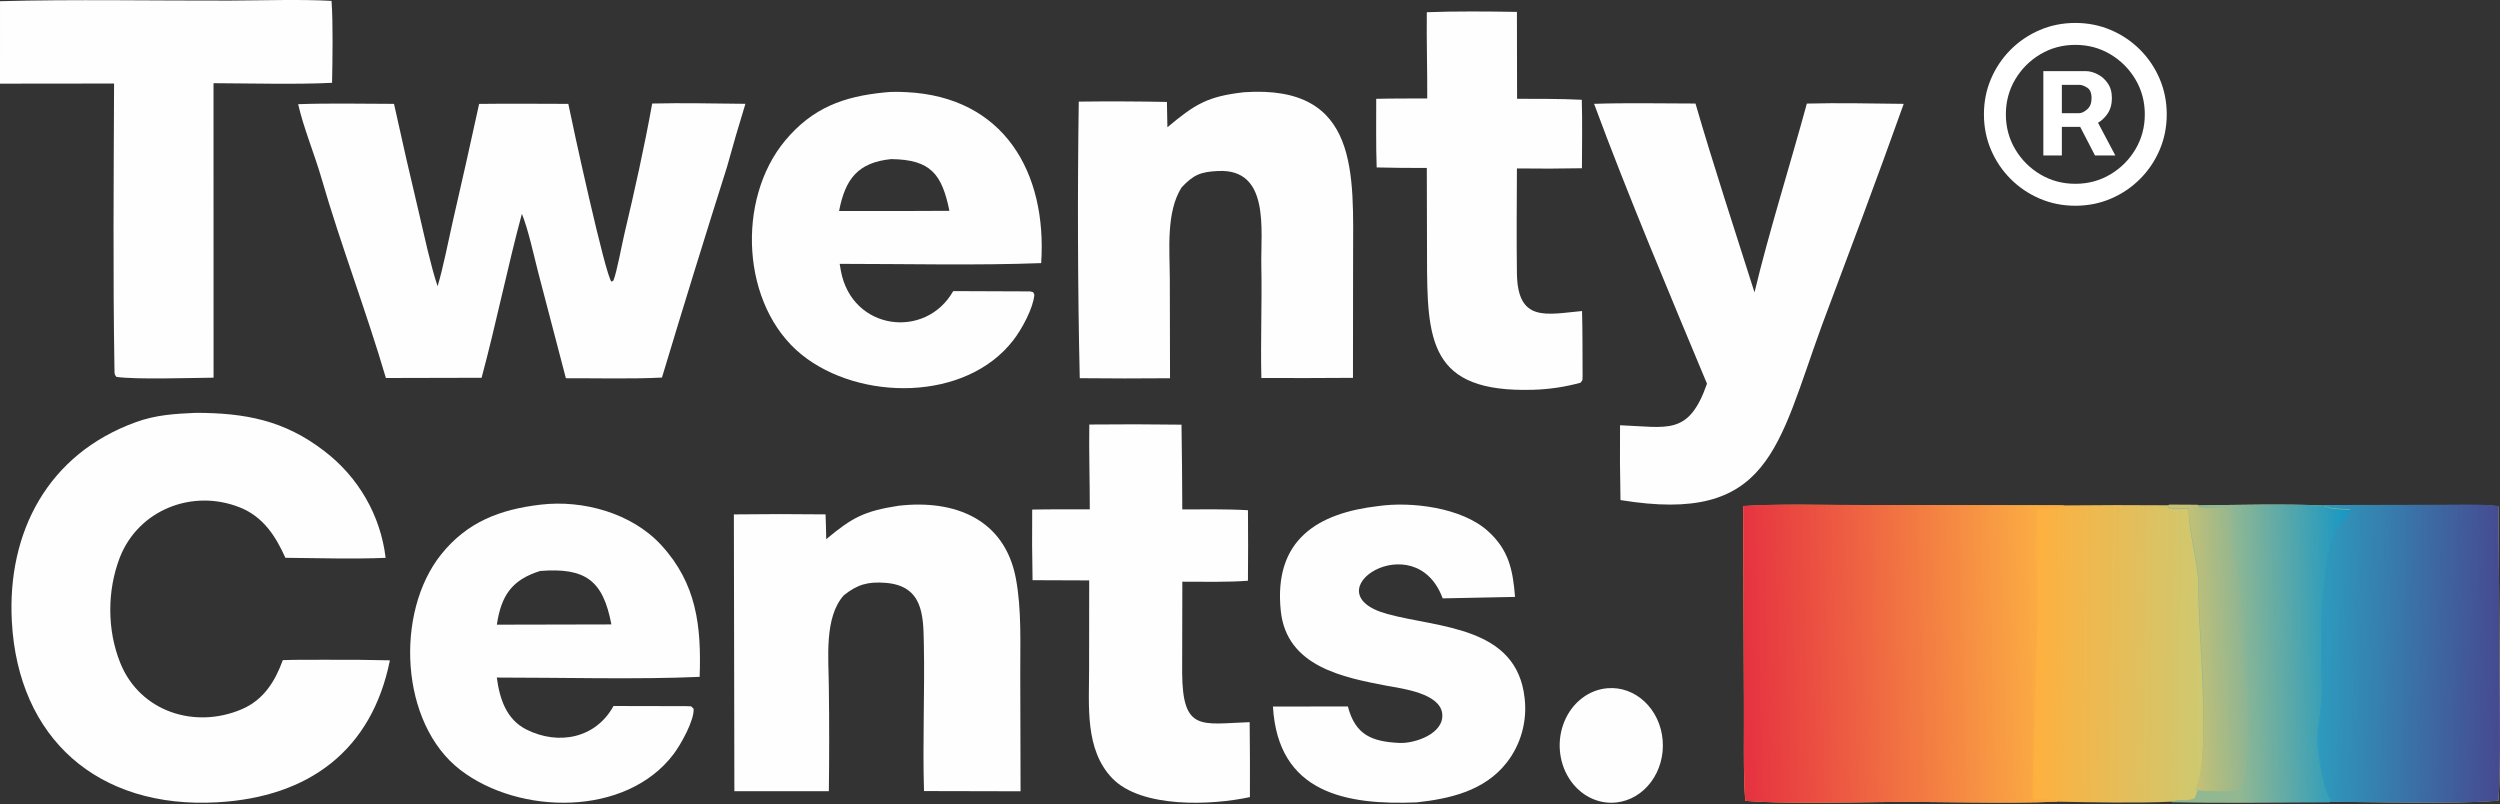
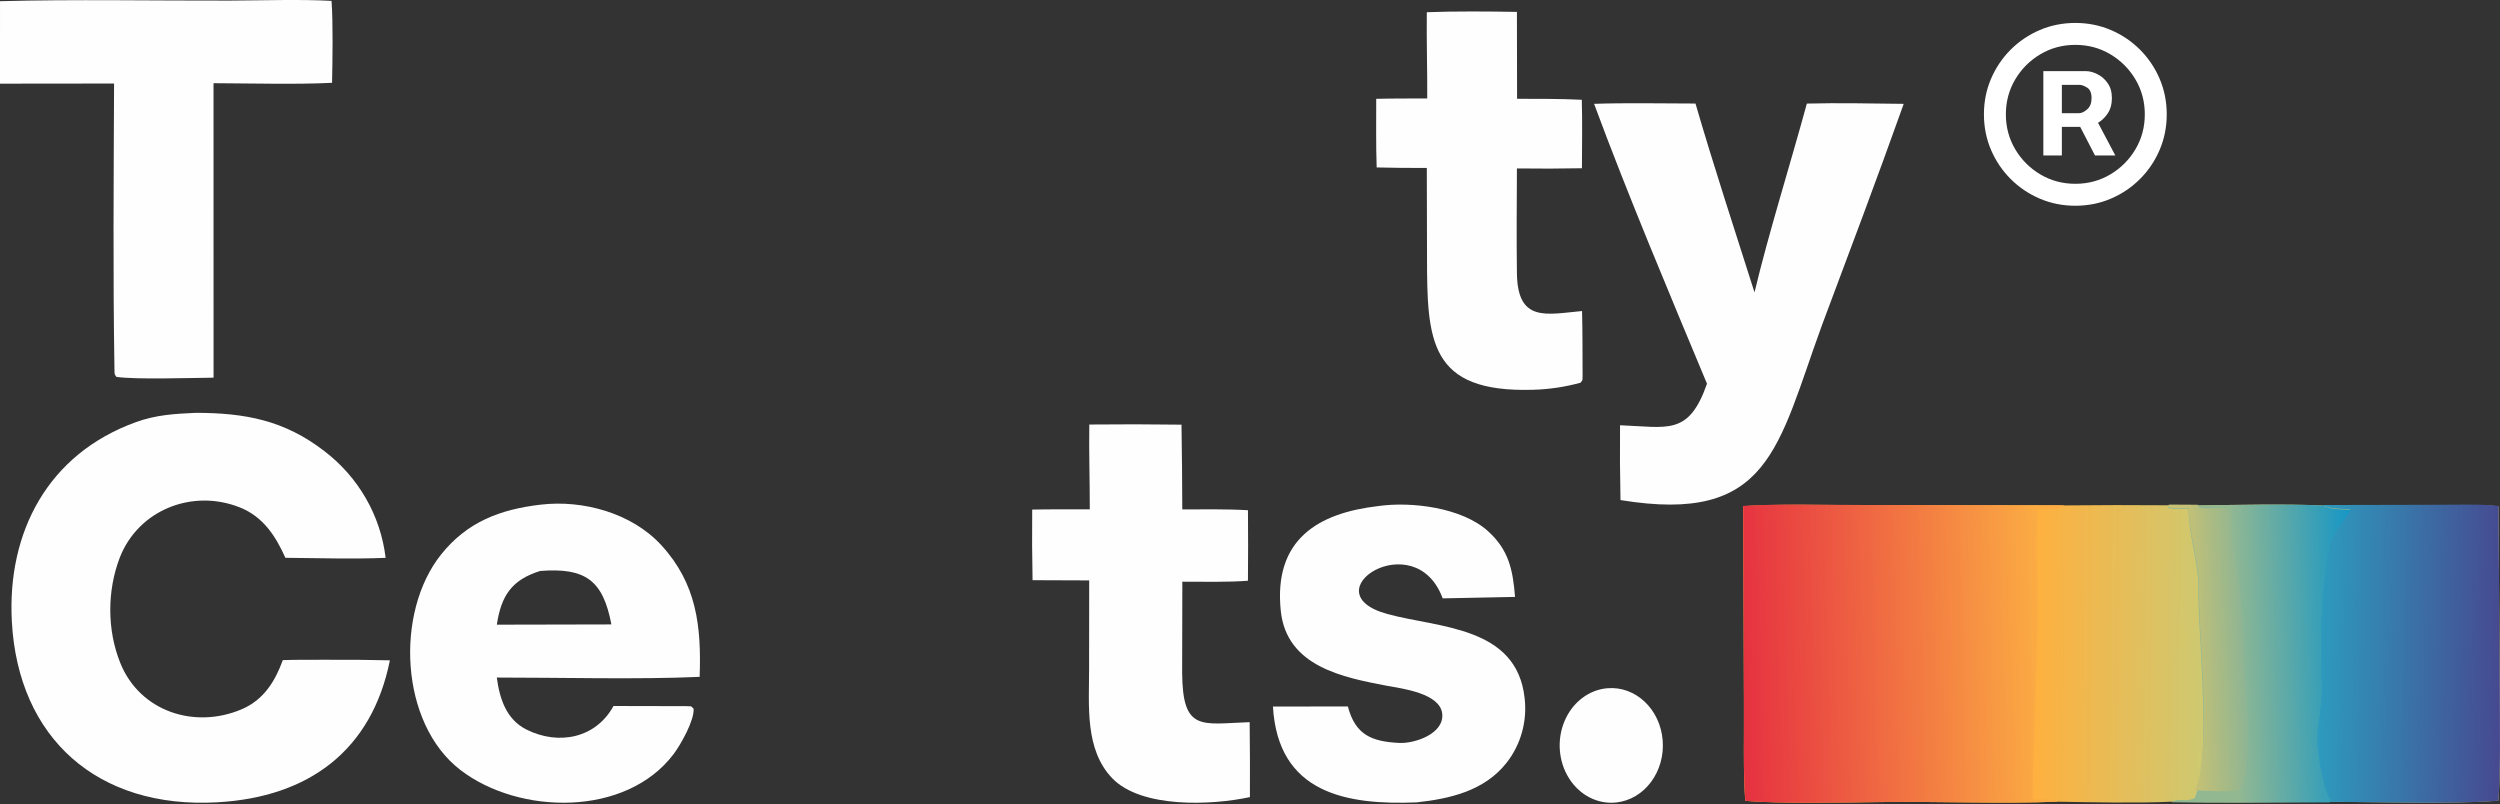
<svg xmlns="http://www.w3.org/2000/svg" width="199" height="64" viewBox="0 0 199 64" fill="none">
  <rect x="0" y="0" width="199" height="64" fill="#333333" stroke="none" />
  <path d="M138.752 40.287C141.453 40.102 145.314 40.209 148.124 40.209L164.302 40.23C167.063 40.2 169.823 40.197 172.584 40.219L174.835 40.232C177.847 40.193 181.867 40.103 184.818 40.233L193.806 40.212C195.199 40.212 197.609 40.144 198.88 40.3L198.987 55.45C198.989 57.87 199.055 61.356 198.872 63.732C195.246 64.034 189.153 63.818 185.364 63.828C181.217 63.834 176.918 63.899 172.782 63.817C170.123 63.942 166.454 63.862 163.751 63.814C159.405 63.994 154.221 63.784 149.813 63.843C147.142 63.879 141.437 63.989 138.918 63.743C138.748 61.603 138.832 58.23 138.814 55.986L138.752 40.287Z" fill="url(#paint0_linear_41_802)" />
  <path d="M138.758 40.274C141.459 40.089 145.321 40.196 148.133 40.196L164.317 40.217C163.743 40.654 162.938 40.531 162.185 40.52C162.17 41.706 162.059 43.203 162.107 44.347C162.372 50.766 161.791 57.247 161.808 63.648C162.27 63.642 163.298 63.583 163.686 63.718L163.766 63.814C159.418 63.994 154.232 63.784 149.823 63.843C147.15 63.879 141.444 63.989 138.924 63.743C138.753 61.602 138.838 58.226 138.82 55.981L138.758 40.274Z" fill="url(#paint1_linear_41_802)" />
  <path d="M184.844 40.201L193.815 40.18C195.205 40.18 197.611 40.112 198.88 40.268L198.986 55.442C198.989 57.865 199.054 61.357 198.872 63.737C195.252 64.04 189.171 63.823 185.389 63.833L185.497 63.701C184.913 63.108 184.345 59.688 184.397 58.672C184.459 57.452 184.807 55.859 184.756 54.685C184.603 51.084 184.656 47.938 185.204 44.37L185.182 44.424C185.734 41.77 185.797 42.645 187.077 40.528C186.189 40.492 185.687 40.564 184.844 40.201Z" fill="url(#paint2_linear_41_802)" />
  <path d="M174.908 40.232C177.921 40.193 181.943 40.103 184.895 40.233C185.74 40.596 186.243 40.525 187.133 40.56C185.85 42.677 185.787 41.802 185.234 44.456L185.256 44.402C184.706 47.971 184.653 51.117 184.806 54.72C184.857 55.893 184.509 57.487 184.447 58.706C184.395 59.723 184.964 63.144 185.55 63.736L185.441 63.869C181.293 63.875 176.991 63.94 172.854 63.857C173.45 63.457 173.883 63.917 174.704 63.519C176.097 60.107 174.925 50.431 174.976 46.448C174.994 44.947 174.183 42.325 174.206 40.507C173.732 40.515 172.936 40.578 172.527 40.412L172.656 40.219L174.908 40.232Z" fill="url(#paint3_linear_41_802)" />
  <path d="M172.657 40.165L174.941 40.177L175.055 40.392C176.149 40.666 177.162 40.08 177.628 40.772C177.636 41.217 177.644 41.614 177.635 42.061C177.604 43.702 178.1 45.443 178.291 47.102C178.555 49.383 178.591 51.638 178.693 53.91C178.781 55.842 179.349 61.386 178.245 62.866C177.756 63.081 175.382 62.953 174.734 62.895C176.146 59.567 174.958 50.127 175.01 46.242C175.028 44.777 174.206 42.22 174.229 40.446C173.748 40.453 172.942 40.516 172.527 40.353L172.657 40.165Z" fill="url(#paint4_linear_41_802)" />
  <path d="M15.581 32.862C19.505 32.868 22.629 33.446 25.815 35.905C28.541 37.984 30.299 41.046 30.695 44.404C28.145 44.511 25.289 44.425 22.717 44.401C21.936 42.665 20.952 41.136 19.105 40.396C15.314 38.877 11.019 40.594 9.539 44.373C8.525 47.009 8.511 50.139 9.58 52.785C11.136 56.635 15.497 58.066 19.264 56.446C20.994 55.701 21.902 54.227 22.511 52.546C23.632 52.507 24.823 52.521 25.951 52.517C27.646 52.507 29.341 52.521 31.036 52.562C29.595 59.715 24.607 63.451 17.301 63.863C7.76 64.404 1.446 58.753 0.943 49.478C0.558 42.363 3.809 36.134 10.819 33.602C12.401 33.025 13.896 32.938 15.581 32.862Z" fill="#FEFEFE" />
-   <path d="M51.915 8.241C54.275 8.182 56.974 8.241 59.335 8.264C58.82 9.935 58.331 11.613 57.867 13.297C56.102 18.87 54.377 24.456 52.692 30.053C50.48 30.176 47.328 30.1 45.044 30.107L42.847 21.707C42.49 20.325 42.054 18.277 41.542 17.018C40.403 21.247 39.5 25.731 38.335 30.071L30.717 30.089C29.192 24.877 27.099 19.422 25.584 14.168C25.05 12.315 24.146 10.135 23.734 8.293C26.204 8.206 28.878 8.261 31.363 8.268C32.005 11.199 32.675 14.124 33.371 17.043C33.796 18.851 34.26 21.057 34.831 22.784C35.248 21.445 35.708 19.09 36.034 17.655C36.755 14.531 37.457 11.403 38.139 8.271C40.486 8.239 42.886 8.266 45.238 8.268C45.543 9.812 48.198 22 48.676 22.424L48.829 22.329C49.111 21.62 49.485 19.531 49.702 18.615C50.519 15.165 51.285 11.729 51.915 8.241Z" fill="#FEFEFE" />
  <path d="M43.029 40.171C46.394 39.77 50.283 40.835 52.627 43.382C55.466 46.466 55.832 49.859 55.692 53.878C50.871 54.097 44.451 53.929 39.546 53.933C39.769 55.62 40.304 57.275 41.915 58.077C44.49 59.359 47.439 58.751 48.835 56.198L54.632 56.21C55.106 56.246 54.936 56.145 55.21 56.416C55.28 57.329 54.189 59.271 53.622 60.021C49.835 65.04 41.323 64.883 36.646 61.289C31.827 57.585 31.422 48.751 35.116 44.132C37.188 41.542 39.812 40.548 43.029 40.171ZM48.666 49.704C48.002 46.198 46.611 45.168 42.997 45.449C40.735 46.152 39.895 47.413 39.549 49.724L45.489 49.711L48.666 49.704Z" fill="#FEFEFE" />
-   <path d="M70.425 7.356C70.942 7.292 71.608 7.309 72.133 7.334C79.897 7.702 83.359 13.709 82.878 20.943C77.915 21.139 71.884 21.002 66.838 21.003C66.866 21.19 66.898 21.376 66.933 21.561C67.819 26.316 73.681 27.039 75.876 23.172L82.005 23.196L82.246 23.263L82.336 23.461C82.241 24.546 81.34 26.198 80.674 27.06C76.887 31.997 68.41 31.933 63.82 28.236C58.991 24.347 58.591 15.867 62.5 11.188C64.679 8.58 67.134 7.68 70.425 7.356ZM70.939 12.664C68.291 12.934 67.285 14.236 66.79 16.796L71.564 16.798L75.575 16.782C74.969 13.856 74.101 12.709 70.939 12.664Z" fill="#FEFEFE" />
  <path d="M143.825 8.245C146.307 8.18 149.049 8.238 151.536 8.267C149.465 14.08 147.192 20.115 145.025 25.894C141.478 35.623 140.873 41.752 128.991 39.805C128.948 37.82 128.936 35.834 128.955 33.85C132.765 33.994 134.419 34.704 135.877 30.544C132.876 23.348 129.591 15.566 126.889 8.265C129.434 8.177 132.398 8.238 134.961 8.241C136.396 13.188 138.099 18.347 139.659 23.275C140.762 18.63 142.54 12.972 143.825 8.245Z" fill="#FEFEFE" />
-   <path d="M71.509 40.26C76.038 39.734 79.981 41.348 80.863 46.045C81.331 48.536 81.203 51.206 81.213 53.741L81.237 62.986L73.551 62.969C73.432 59.059 73.618 55.096 73.537 51.163C73.492 48.984 73.472 46.629 70.496 46.395C69.094 46.285 68.252 46.519 67.17 47.384C65.582 49.143 65.965 52.467 65.976 54.721C66.011 57.473 66.011 60.225 65.977 62.977L58.456 62.981L58.416 40.946C60.848 40.916 63.281 40.914 65.714 40.944C65.744 41.591 65.752 42.267 65.768 42.918C67.827 41.202 68.775 40.684 71.509 40.26Z" fill="#FEFEFE" />
-   <path d="M99.022 7.342C108.287 6.707 107.708 13.918 107.706 20.54L107.696 30.076C105.266 30.095 102.835 30.099 100.405 30.088C100.332 27.118 100.463 24.088 100.401 21.154C100.343 18.371 101.122 13.426 96.983 13.611C95.573 13.673 95.004 13.909 94.056 14.916C92.805 16.881 93.108 19.912 93.117 22.184L93.134 30.108C90.739 30.13 88.344 30.129 85.949 30.104C85.787 23.115 85.764 15.088 85.87 8.089C88.209 8.059 90.547 8.068 92.886 8.115L92.926 10.129C95.134 8.281 96.126 7.671 99.022 7.342Z" fill="#FEFEFE" />
  <path d="M18.296 0.047C20.797 0.038 23.946 -0.068 26.391 0.071C26.517 1.792 26.469 4.841 26.432 6.592C23.63 6.735 19.859 6.632 16.996 6.622L17 30.062C15.211 30.08 10.86 30.222 9.275 30.003C9.055 29.766 9.131 29.642 9.109 29.229C8.987 21.852 9.052 14.055 9.08 6.649L0 6.659L0.001 0.095C5.852 -0.065 12.389 0.062 18.296 0.047Z" fill="#FEFEFE" />
  <path d="M109.701 40.284C112.338 39.906 116.332 40.395 118.415 42.254C120.103 43.76 120.425 45.365 120.597 47.514L114.837 47.63C112.643 41.669 104.185 47.164 110.433 48.874C114.503 49.989 120.741 49.828 121.361 55.577C121.574 57.41 121.063 59.253 119.943 60.692C118.173 62.958 115.417 63.58 112.761 63.87C107.157 64.093 101.727 63.147 101.326 56.239L107.291 56.236C107.888 58.516 109.208 59.027 111.373 59.138C112.61 59.202 114.984 58.4 114.8 56.8C114.614 55.188 111.631 54.813 110.417 54.592C106.958 53.929 102.414 53.082 101.95 48.625C101.358 42.919 104.951 40.834 109.701 40.284Z" fill="#FEFEFE" />
  <path d="M86.708 33.792C89.154 33.766 91.601 33.77 94.047 33.804C94.083 36.053 94.104 38.301 94.11 40.548C95.803 40.548 97.664 40.514 99.338 40.614C99.355 42.485 99.353 44.356 99.336 46.227C97.728 46.35 95.756 46.305 94.114 46.303L94.099 53.551C94.132 58.286 95.644 57.613 99.473 57.484C99.496 59.472 99.503 61.46 99.493 63.449C96.448 64.109 90.853 64.353 88.539 61.953C86.329 59.66 86.698 56.141 86.692 53.213L86.7 46.2L82.192 46.183C82.154 44.311 82.144 42.437 82.163 40.563C83.664 40.531 85.24 40.548 86.747 40.541C86.751 38.289 86.674 36.053 86.708 33.792Z" fill="#FEFEFE" />
  <path d="M113.574 0.973C115.772 0.885 118.546 0.909 120.747 0.947L120.759 7.864C122.476 7.869 124.198 7.857 125.911 7.943C125.96 9.723 125.928 11.603 125.922 13.392C124.196 13.426 122.471 13.431 120.746 13.407C120.735 16.188 120.71 18.983 120.747 21.763C120.8 25.693 123.101 25.018 125.931 24.758C125.977 26.451 125.963 28.231 125.974 29.931C125.946 30.337 126.028 30.176 125.81 30.464C124.57 30.804 123.295 30.993 122.012 31.027C113.749 31.263 113.591 27.117 113.591 20.375L113.574 13.368C112.244 13.375 110.913 13.361 109.583 13.328C109.519 11.572 109.551 9.635 109.547 7.866C110.878 7.833 112.272 7.845 113.608 7.836C113.62 5.546 113.547 3.263 113.574 0.973Z" fill="#FEFEFE" />
  <path d="M127.951 54.783C130.192 54.597 132.152 56.446 132.349 58.933C132.548 61.42 130.91 63.622 128.675 63.875C127.202 64.043 125.761 63.316 124.906 61.972C124.05 60.63 123.91 58.88 124.541 57.391C125.171 55.902 126.475 54.906 127.951 54.783Z" fill="#FEFEFE" />
  <g clip-path="url(#clip0_41_802)">
    <path d="M162.65 12.375V5.663H166.052C166.325 5.663 166.622 5.742 166.943 5.9C167.264 6.052 167.537 6.288 167.761 6.609C167.992 6.925 168.107 7.325 168.107 7.81C168.107 8.301 167.989 8.719 167.752 9.065C167.516 9.404 167.228 9.662 166.888 9.838C166.555 10.014 166.24 10.101 165.943 10.101H163.487V9.01H165.488C165.688 9.01 165.903 8.91 166.134 8.71C166.37 8.51 166.488 8.21 166.488 7.81C166.488 7.397 166.37 7.119 166.134 6.973C165.903 6.828 165.7 6.755 165.524 6.755H164.124V12.375H162.65ZM166.706 9.21L168.38 12.375H166.761L165.124 9.21H166.706ZM165.197 16.377C164.19 16.377 163.248 16.189 162.369 15.813C161.489 15.437 160.716 14.915 160.049 14.248C159.383 13.582 158.861 12.809 158.485 11.93C158.109 11.05 157.921 10.108 157.921 9.101C157.921 8.095 158.109 7.152 158.485 6.273C158.861 5.394 159.383 4.621 160.049 3.954C160.716 3.287 161.489 2.765 162.369 2.39C163.248 2.014 164.19 1.826 165.197 1.826C166.203 1.826 167.146 2.014 168.025 2.39C168.904 2.765 169.677 3.287 170.344 3.954C171.011 4.621 171.533 5.394 171.908 6.273C172.284 7.152 172.472 8.095 172.472 9.101C172.472 10.108 172.284 11.05 171.908 11.93C171.533 12.809 171.011 13.582 170.344 14.248C169.677 14.915 168.904 15.437 168.025 15.813C167.146 16.189 166.203 16.377 165.197 16.377ZM165.197 14.63C166.215 14.63 167.143 14.382 167.98 13.885C168.816 13.388 169.483 12.721 169.98 11.884C170.478 11.047 170.726 10.12 170.726 9.101C170.726 8.083 170.478 7.155 169.98 6.318C169.483 5.482 168.816 4.815 167.98 4.318C167.143 3.82 166.215 3.572 165.197 3.572C164.178 3.572 163.251 3.82 162.414 4.318C161.577 4.815 160.91 5.482 160.413 6.318C159.916 7.155 159.667 8.083 159.667 9.101C159.667 10.12 159.916 11.047 160.413 11.884C160.91 12.721 161.577 13.388 162.414 13.885C163.251 14.382 164.178 14.63 165.197 14.63Z" fill="white" />
  </g>
  <defs>
    <linearGradient id="paint0_linear_41_802" x1="161.835" y1="51.953" x2="175.356" y2="52.094" gradientUnits="userSpaceOnUse">
      <stop stop-color="#FFB03E" />
      <stop offset="1" stop-color="#CEC971" />
    </linearGradient>
    <linearGradient id="paint1_linear_41_802" x1="138.718" y1="52.349" x2="162.411" y2="51.718" gradientUnits="userSpaceOnUse">
      <stop stop-color="#E63241" />
      <stop offset="1" stop-color="#FBAC43" />
    </linearGradient>
    <linearGradient id="paint2_linear_41_802" x1="198.832" y1="52.078" x2="184.376" y2="51.824" gradientUnits="userSpaceOnUse">
      <stop stop-color="#464B91" />
      <stop offset="1" stop-color="#2D9CBE" />
    </linearGradient>
    <linearGradient id="paint3_linear_41_802" x1="177.871" y1="52.104" x2="187.476" y2="51.783" gradientUnits="userSpaceOnUse">
      <stop stop-color="#92B892" />
      <stop offset="1" stop-color="#1596C6" />
    </linearGradient>
    <linearGradient id="paint4_linear_41_802" x1="174.328" y1="51.717" x2="178.552" y2="51.544" gradientUnits="userSpaceOnUse">
      <stop stop-color="#C6C174" />
      <stop offset="1" stop-color="#8FB593" />
    </linearGradient>
    <clipPath id="clip0_41_802">
      <rect width="14.605" height="14.605" fill="white" transform="translate(157.921 1.826)" />
    </clipPath>
  </defs>
</svg>